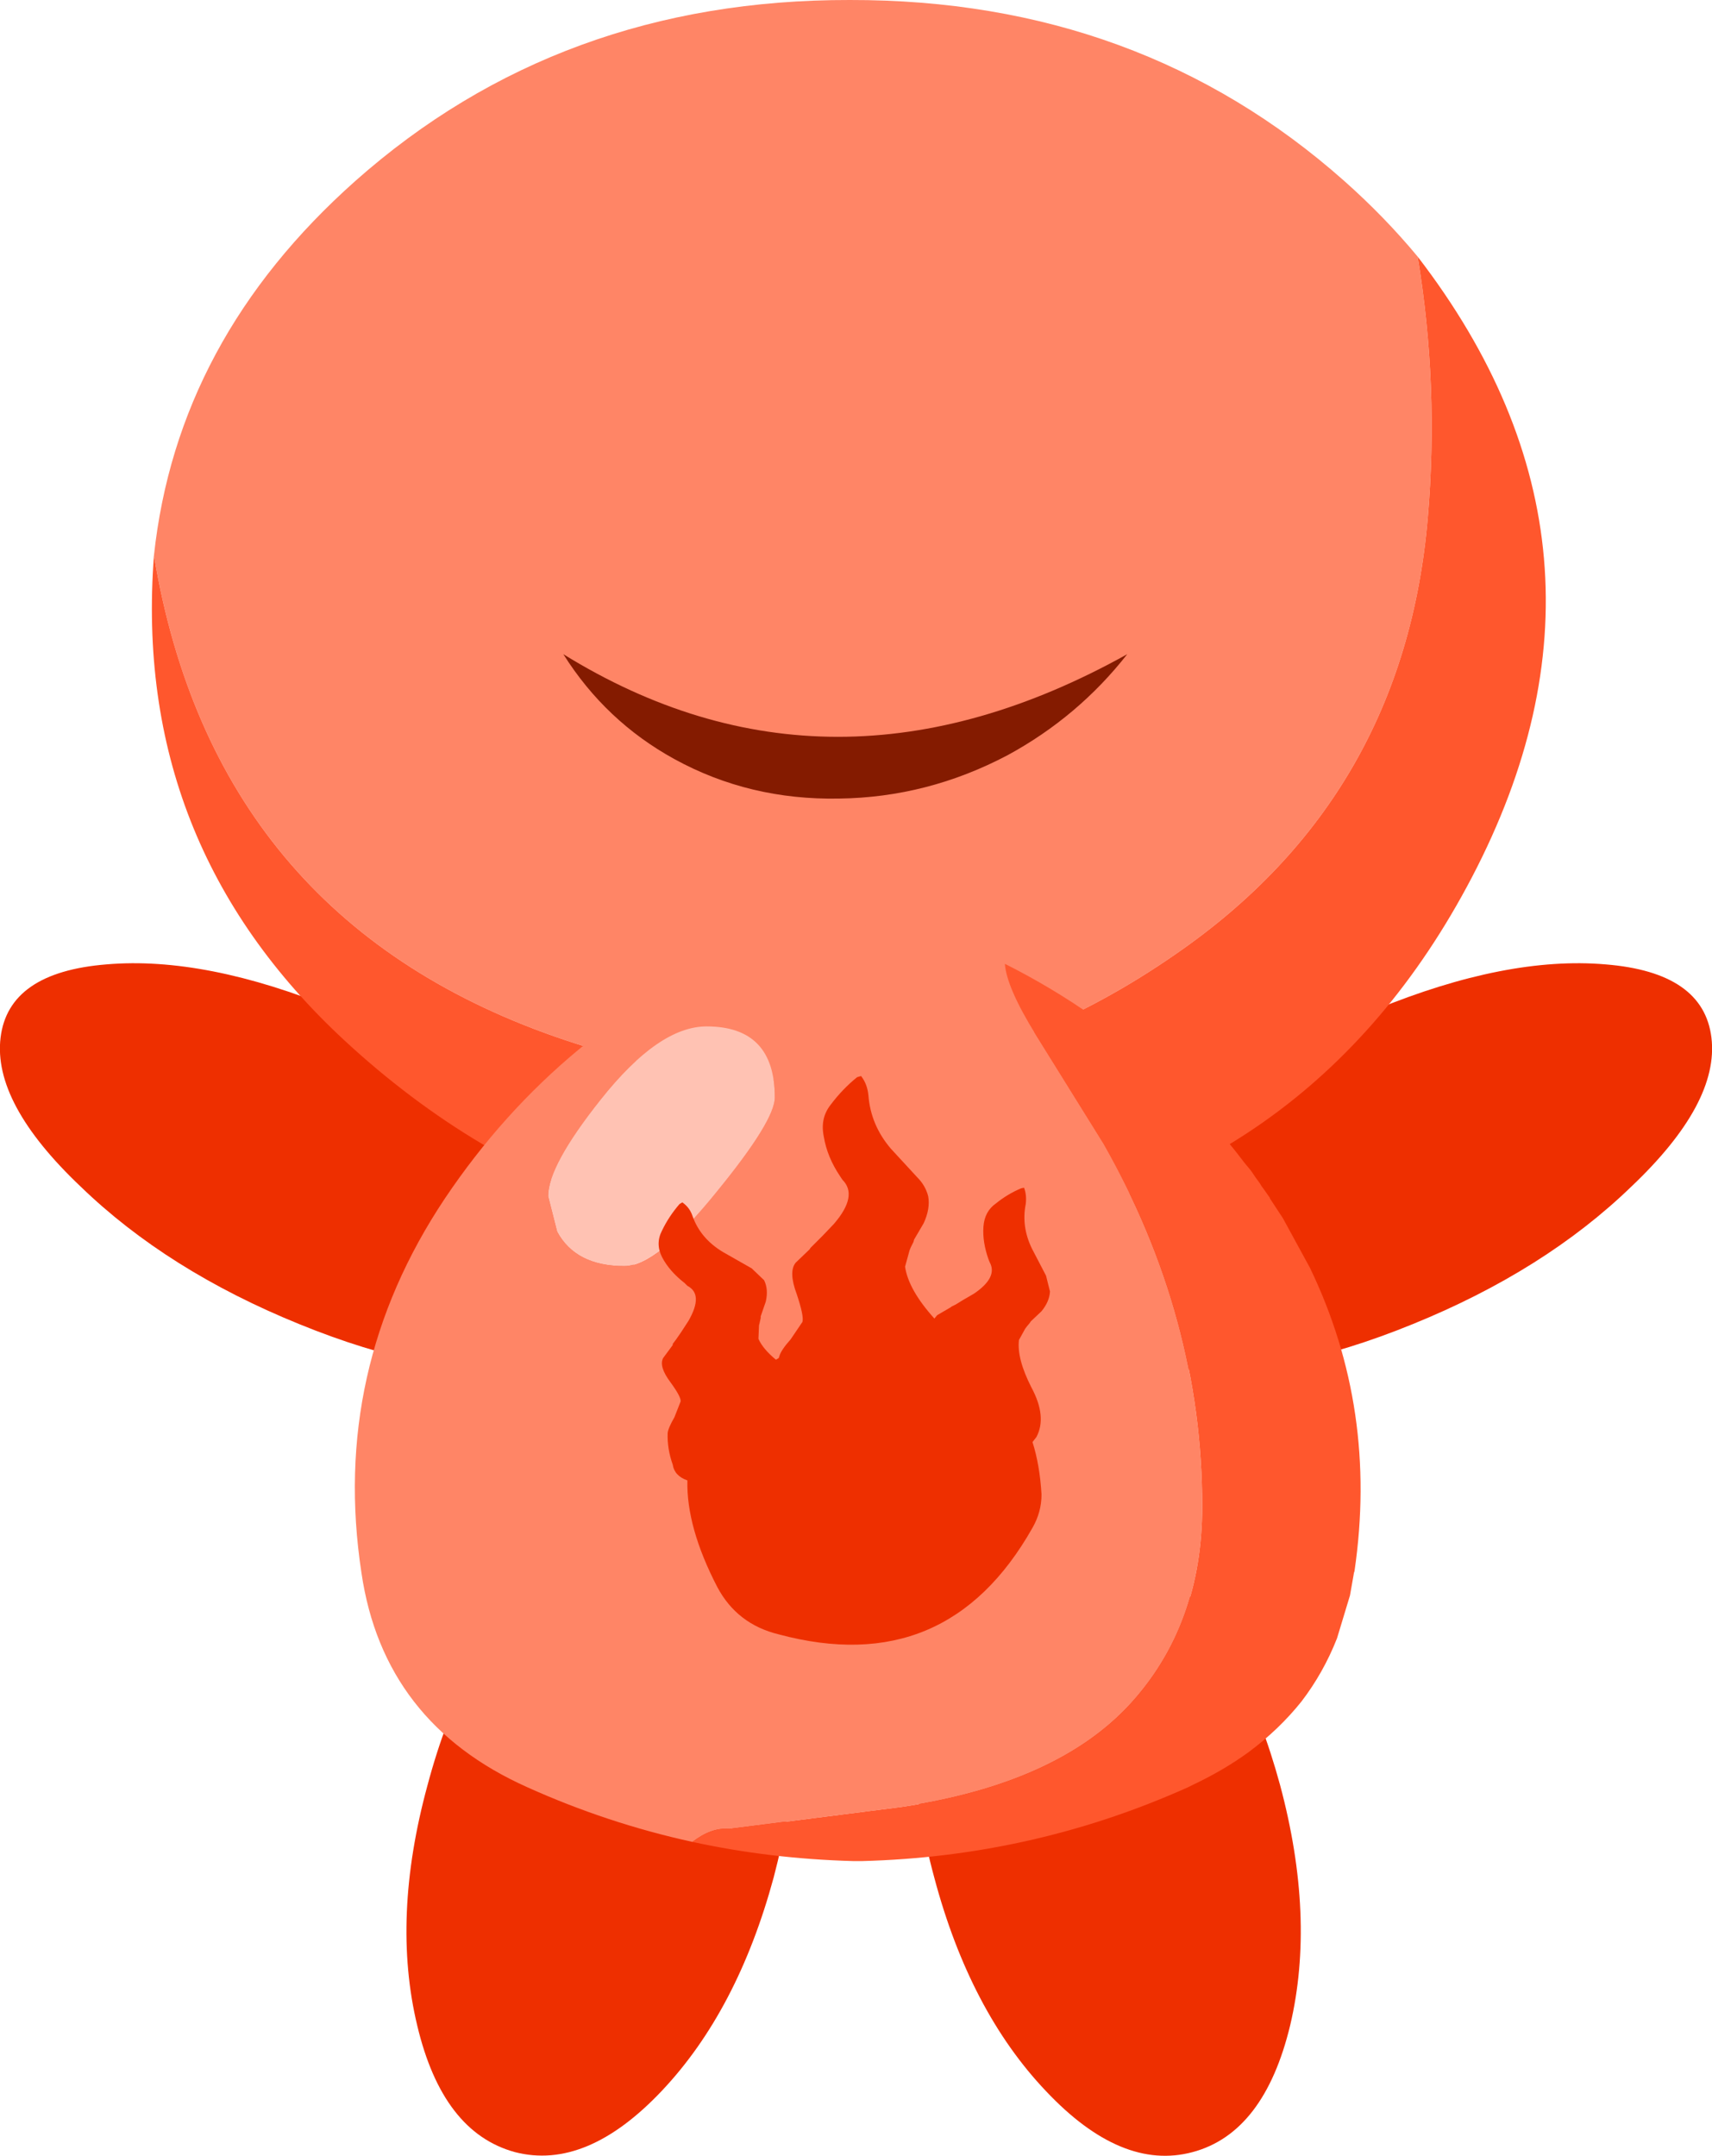
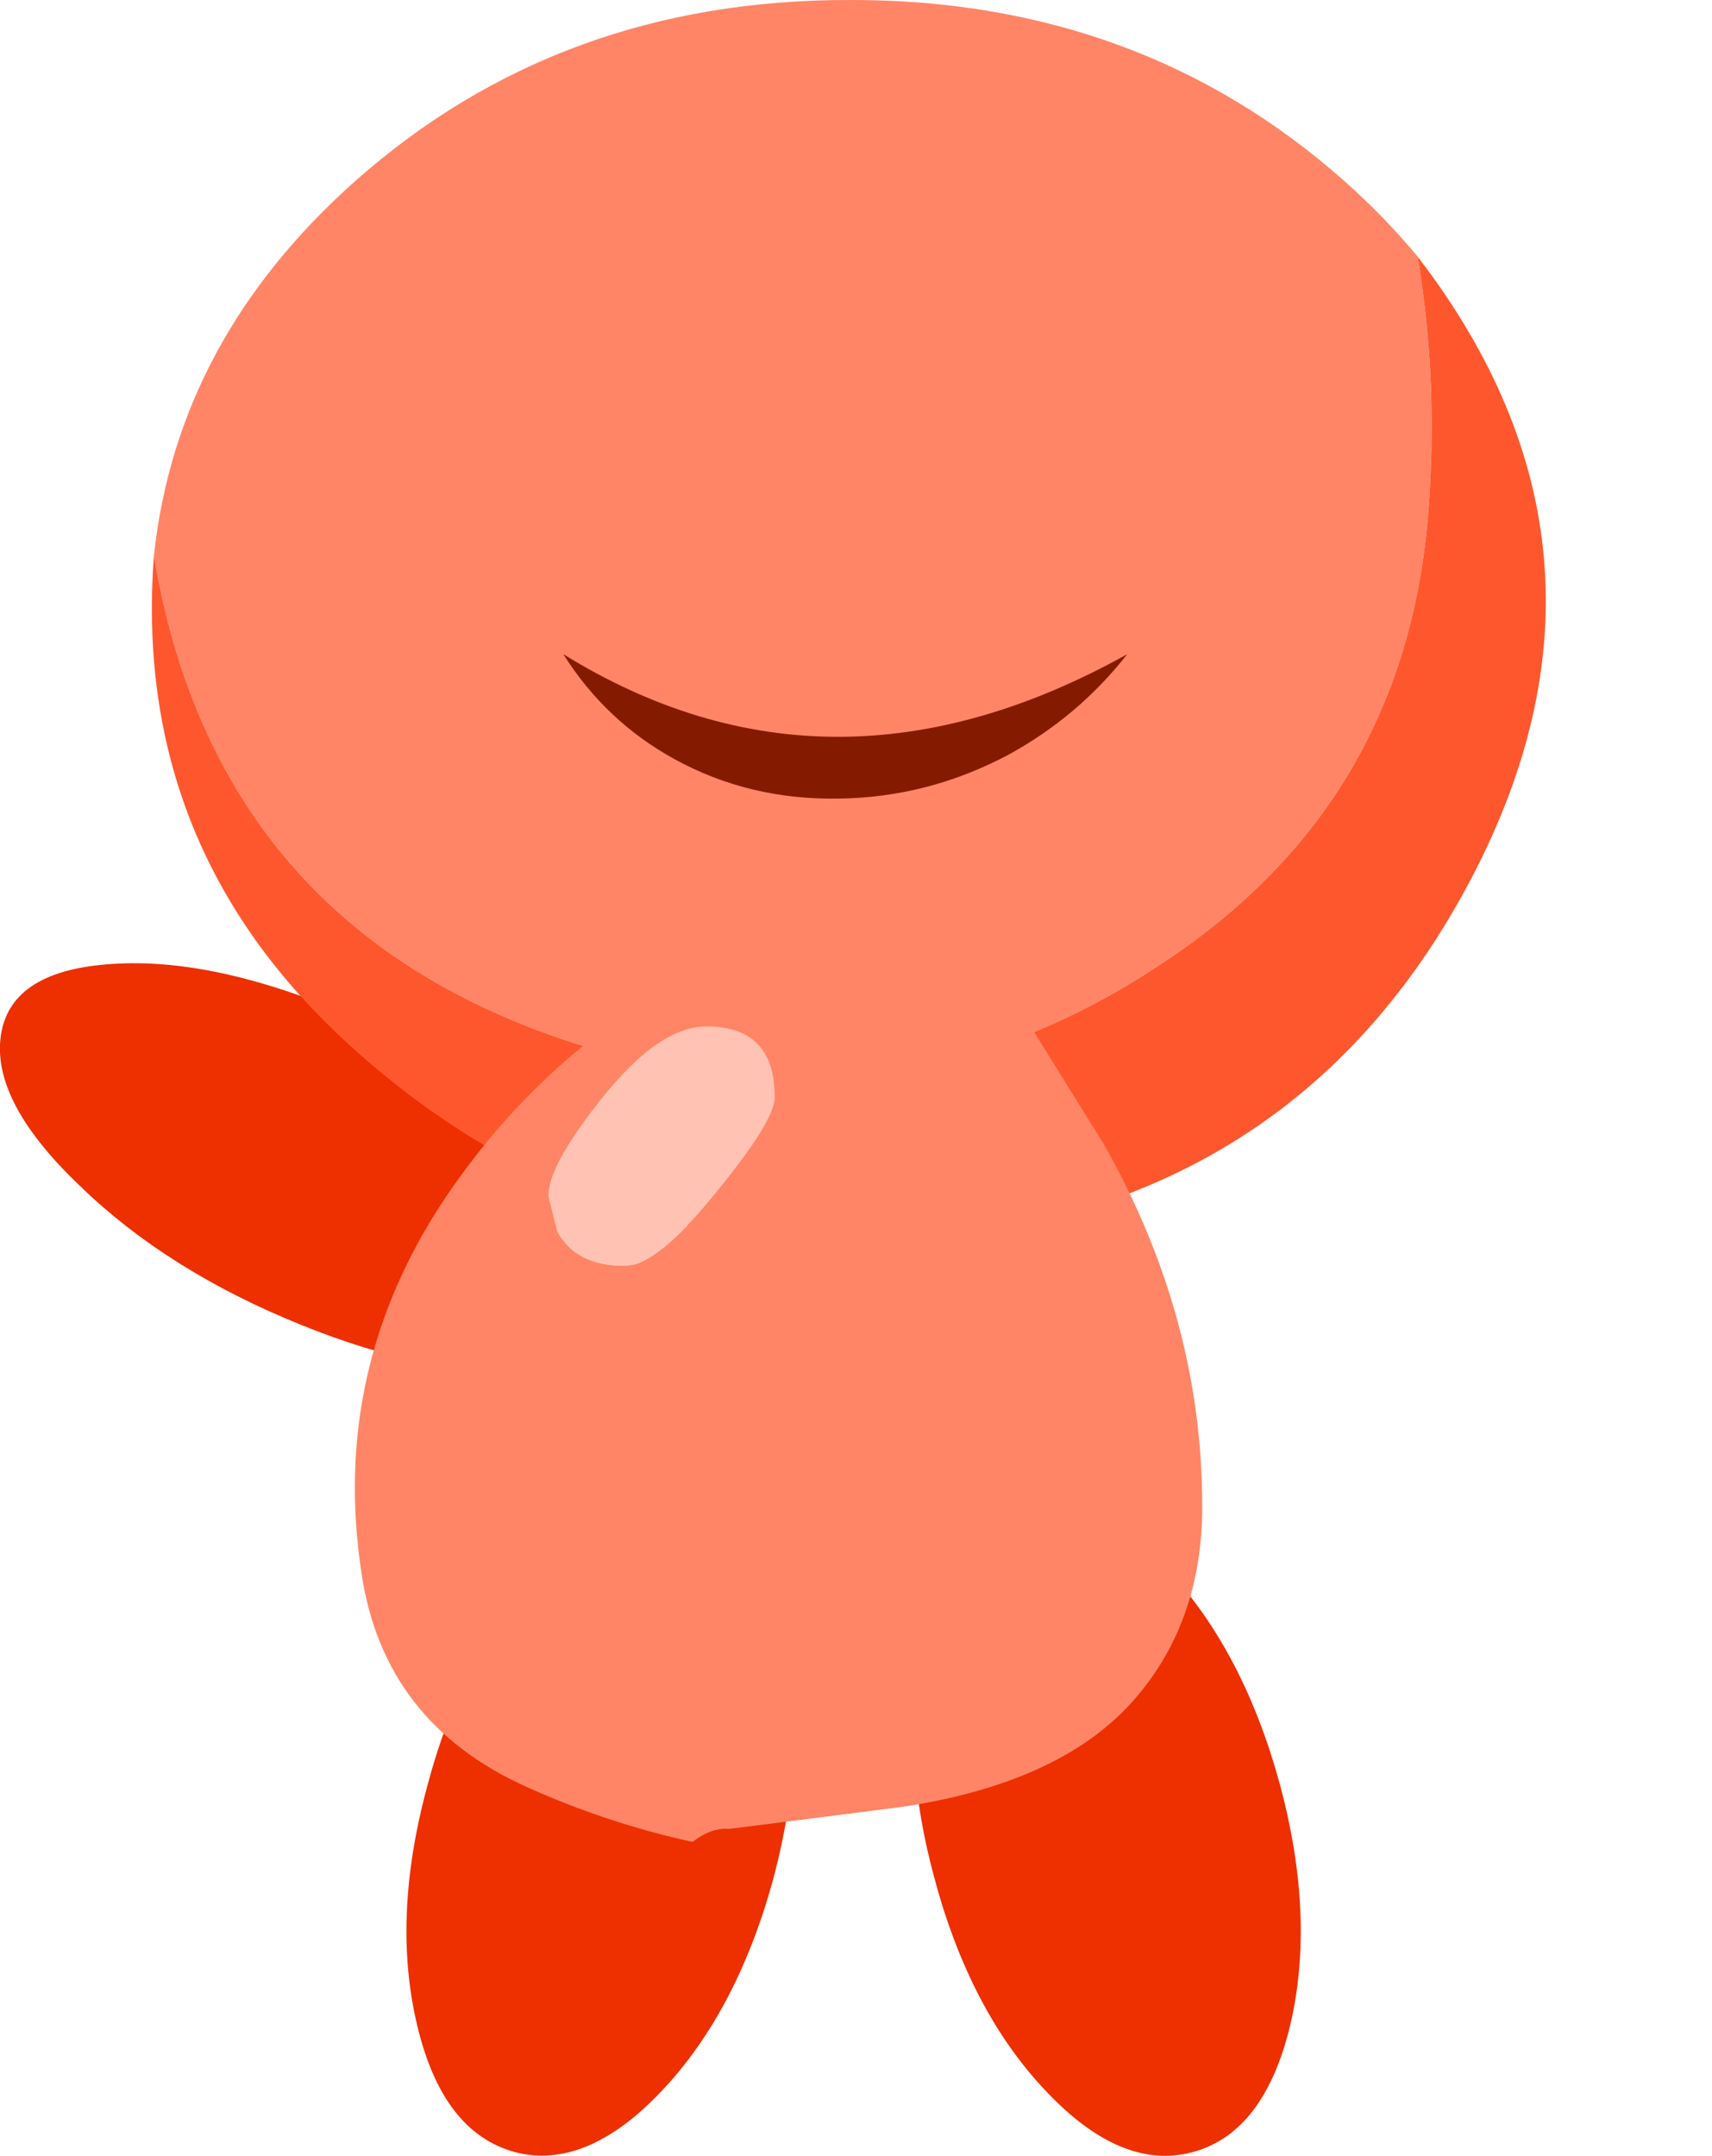
<svg xmlns="http://www.w3.org/2000/svg" height="191.15px" width="151.8px">
  <g transform="matrix(1.0, 0.0, 0.0, 1.0, 0.0, -57.05)">
-     <path d="M95.45 171.95 Q94.8 166.2 102.6 158.75 110.3 151.3 122.0 146.55 133.6 141.8 142.35 142.55 151.05 143.25 151.75 149.05 152.45 154.85 144.65 162.25 136.95 169.7 125.25 174.45 113.6 179.2 104.9 178.45 96.2 177.75 95.45 171.95" fill="#ee2f00" fill-rule="evenodd" stroke="none" />
    <path d="M56.35 171.95 Q57.0 166.2 49.2 158.75 41.5 151.3 29.8 146.55 18.2 141.8 9.45 142.55 0.75 143.25 0.05 149.05 -0.65 154.85 7.15 162.25 14.85 169.7 26.55 174.45 38.2 179.2 46.9 178.45 55.6 177.75 56.35 171.95" fill="#ee2f00" fill-rule="evenodd" stroke="none" />
    <path d="M13.65 106.3 Q15.7 87.15 31.5 73.1 49.65 57.0 75.35 57.05 101.05 57.0 119.2 73.1 122.8 76.3 125.7 79.8 127.6 91.3 126.6 102.95 124.5 127.65 104.3 141.6 78.85 159.3 49.2 148.95 19.0 138.35 13.65 106.3" fill="#ff8566" fill-rule="evenodd" stroke="none" />
    <path d="M125.7 79.8 Q145.7 105.8 130.5 134.85 116.1 162.35 85.35 166.6 53.75 170.75 30.55 149.3 11.7 131.85 13.65 106.3 19.0 138.35 49.2 148.95 78.85 159.3 104.3 141.6 124.5 127.65 126.6 102.95 127.6 91.3 125.7 79.8" fill="#ff572d" fill-rule="evenodd" stroke="none" />
    <path d="M60.85 190.95 Q67.2 192.7 69.5 202.2 71.7 211.75 68.6 223.5 65.4 235.3 58.7 242.4 52.0 249.5 45.65 247.85 39.25 246.1 37.0 236.65 34.7 227.1 37.9 215.35 41.05 203.5 47.85 196.4 54.5 189.3 60.85 190.95" fill="#ee2f00" fill-rule="evenodd" stroke="none" />
    <path d="M90.55 190.95 Q96.9 189.3 103.65 196.35 110.3 203.55 113.5 215.3 116.65 227.05 114.4 236.6 112.1 246.15 105.75 247.85 99.45 249.55 92.75 242.45 86.0 235.35 82.85 223.55 79.65 211.75 82.0 202.2 84.2 192.7 90.55 190.95" fill="#ee2f00" fill-rule="evenodd" stroke="none" />
    <path d="M61.4 220.35 Q53.85 218.7 46.75 215.5 34.0 209.8 32.05 196.5 29.3 178.5 39.45 163.3 49.65 148.1 66.55 140.85 70.25 139.65 73.9 139.2 L75.65 139.1 76.05 139.1 76.45 139.1 78.15 139.2 Q81.85 139.65 85.55 140.85 L89.1 142.5 Q89.25 144.6 91.85 148.8 L97.85 158.45 Q106.6 173.85 106.6 190.6 106.6 201.2 100.15 208.2 93.65 215.2 79.95 217.25 L64.65 219.2 Q63.1 219.05 61.4 220.35 M63.6 162.65 Q68.7 156.4 68.7 154.35 68.7 148.05 62.65 148.05 58.4 148.05 53.25 154.55 48.6 160.4 48.6 163.1 L49.4 166.25 Q51.05 169.3 55.35 169.3 58.25 169.3 63.6 162.65" fill="#ff8566" fill-rule="evenodd" stroke="none" />
-     <path d="M61.4 220.35 Q63.1 219.05 64.65 219.2 L79.95 217.25 Q93.65 215.2 100.15 208.2 106.6 201.2 106.6 190.6 106.6 173.85 97.85 158.45 L91.85 148.8 Q89.25 144.6 89.1 142.5 97.45 146.7 104.0 153.0 107.4 156.25 110.35 160.15 L110.85 160.75 111.0 160.95 111.3 161.4 111.7 161.95 111.85 162.2 112.0 162.4 112.6 163.25 112.6 163.3 113.75 165.05 116.15 169.45 Q122.2 182.0 120.1 196.35 L120.05 196.5 120.0 196.8 119.7 198.5 118.55 202.3 Q117.35 205.35 115.4 207.9 113.4 210.4 110.7 212.4 108.5 214.0 105.75 215.3 L105.55 215.4 105.35 215.5 Q91.65 221.65 76.45 222.05 L76.05 222.05 75.65 222.05 Q68.3 221.85 61.4 220.35" fill="#ff572d" fill-rule="evenodd" stroke="none" />
    <path d="M63.6 162.65 Q58.25 169.3 55.35 169.3 51.05 169.3 49.4 166.25 L48.6 163.1 Q48.6 160.4 53.25 154.55 58.4 148.05 62.65 148.05 68.7 148.05 68.7 154.35 68.7 156.4 63.6 162.65" fill="#ffc2b3" fill-rule="evenodd" stroke="none" />
    <path d="M59.8 124.35 Q53.7 121.0 49.95 115.05 73.65 129.7 99.95 115.05 95.6 120.6 89.35 124.0 82.25 127.75 74.4 127.85 66.45 128.0 59.8 124.35" fill="#841b00" fill-rule="evenodd" stroke="none" />
-     <path d="M73.05 157.85 Q72.7 156.2 73.65 155.0 74.7 153.6 76.0 152.55 L76.35 152.45 Q76.9 153.15 77.0 154.15 77.2 156.8 79.0 158.9 L81.35 161.45 Q82.05 162.15 82.3 163.1 82.5 164.2 81.9 165.5 L81.05 166.95 81.0 167.15 80.75 167.65 80.65 167.9 80.25 169.35 Q80.55 171.4 82.85 173.95 L83.1 173.65 84.3 172.95 84.35 172.9 84.75 172.7 85.4 172.3 86.35 171.75 Q88.5 170.3 87.75 168.95 L87.65 168.7 Q87.1 167.15 87.2 165.8 87.3 164.45 88.3 163.75 89.35 162.9 90.55 162.4 L90.8 162.35 Q91.05 163.0 90.95 163.8 90.55 165.8 91.5 167.75 L92.75 170.15 93.1 171.55 Q93.05 172.45 92.35 173.3 L91.4 174.2 91.3 174.35 91.05 174.65 90.9 174.85 90.35 175.85 Q90.15 177.5 91.45 180.05 92.85 182.65 91.9 184.45 L91.55 184.9 Q92.2 186.95 92.35 189.55 92.35 191.1 91.55 192.5 83.95 205.95 69.05 201.95 65.35 201.05 63.6 197.75 60.85 192.45 60.95 188.3 59.8 187.9 59.65 186.9 59.15 185.5 59.2 184.1 59.25 183.65 59.8 182.7 L60.35 181.3 Q60.4 180.9 59.45 179.6 58.4 178.2 58.8 177.45 L59.65 176.3 59.65 176.2 59.95 175.8 60.4 175.15 61.05 174.15 Q62.4 171.8 60.95 171.05 L60.7 170.8 Q59.35 169.75 58.7 168.5 58.1 167.3 58.7 166.15 59.3 164.9 60.25 163.8 L60.5 163.65 Q61.15 164.1 61.4 164.85 62.1 166.85 64.1 168.05 L66.65 169.5 67.75 170.55 Q68.15 171.35 67.9 172.45 L67.45 173.75 67.45 173.9 67.35 174.35 67.3 174.55 67.25 175.75 Q67.65 176.65 68.8 177.6 L69.05 177.45 69.1 177.3 Q69.25 176.75 70.1 175.8 L71.15 174.25 Q71.3 173.75 70.65 171.8 69.9 169.8 70.55 169.0 L71.8 167.8 71.85 167.7 72.25 167.3 72.95 166.6 73.95 165.55 Q76.1 163.05 74.7 161.65 L74.5 161.35 Q73.35 159.65 73.05 157.85" fill="#ee2f00" fill-rule="evenodd" stroke="none" />
  </g>
</svg>